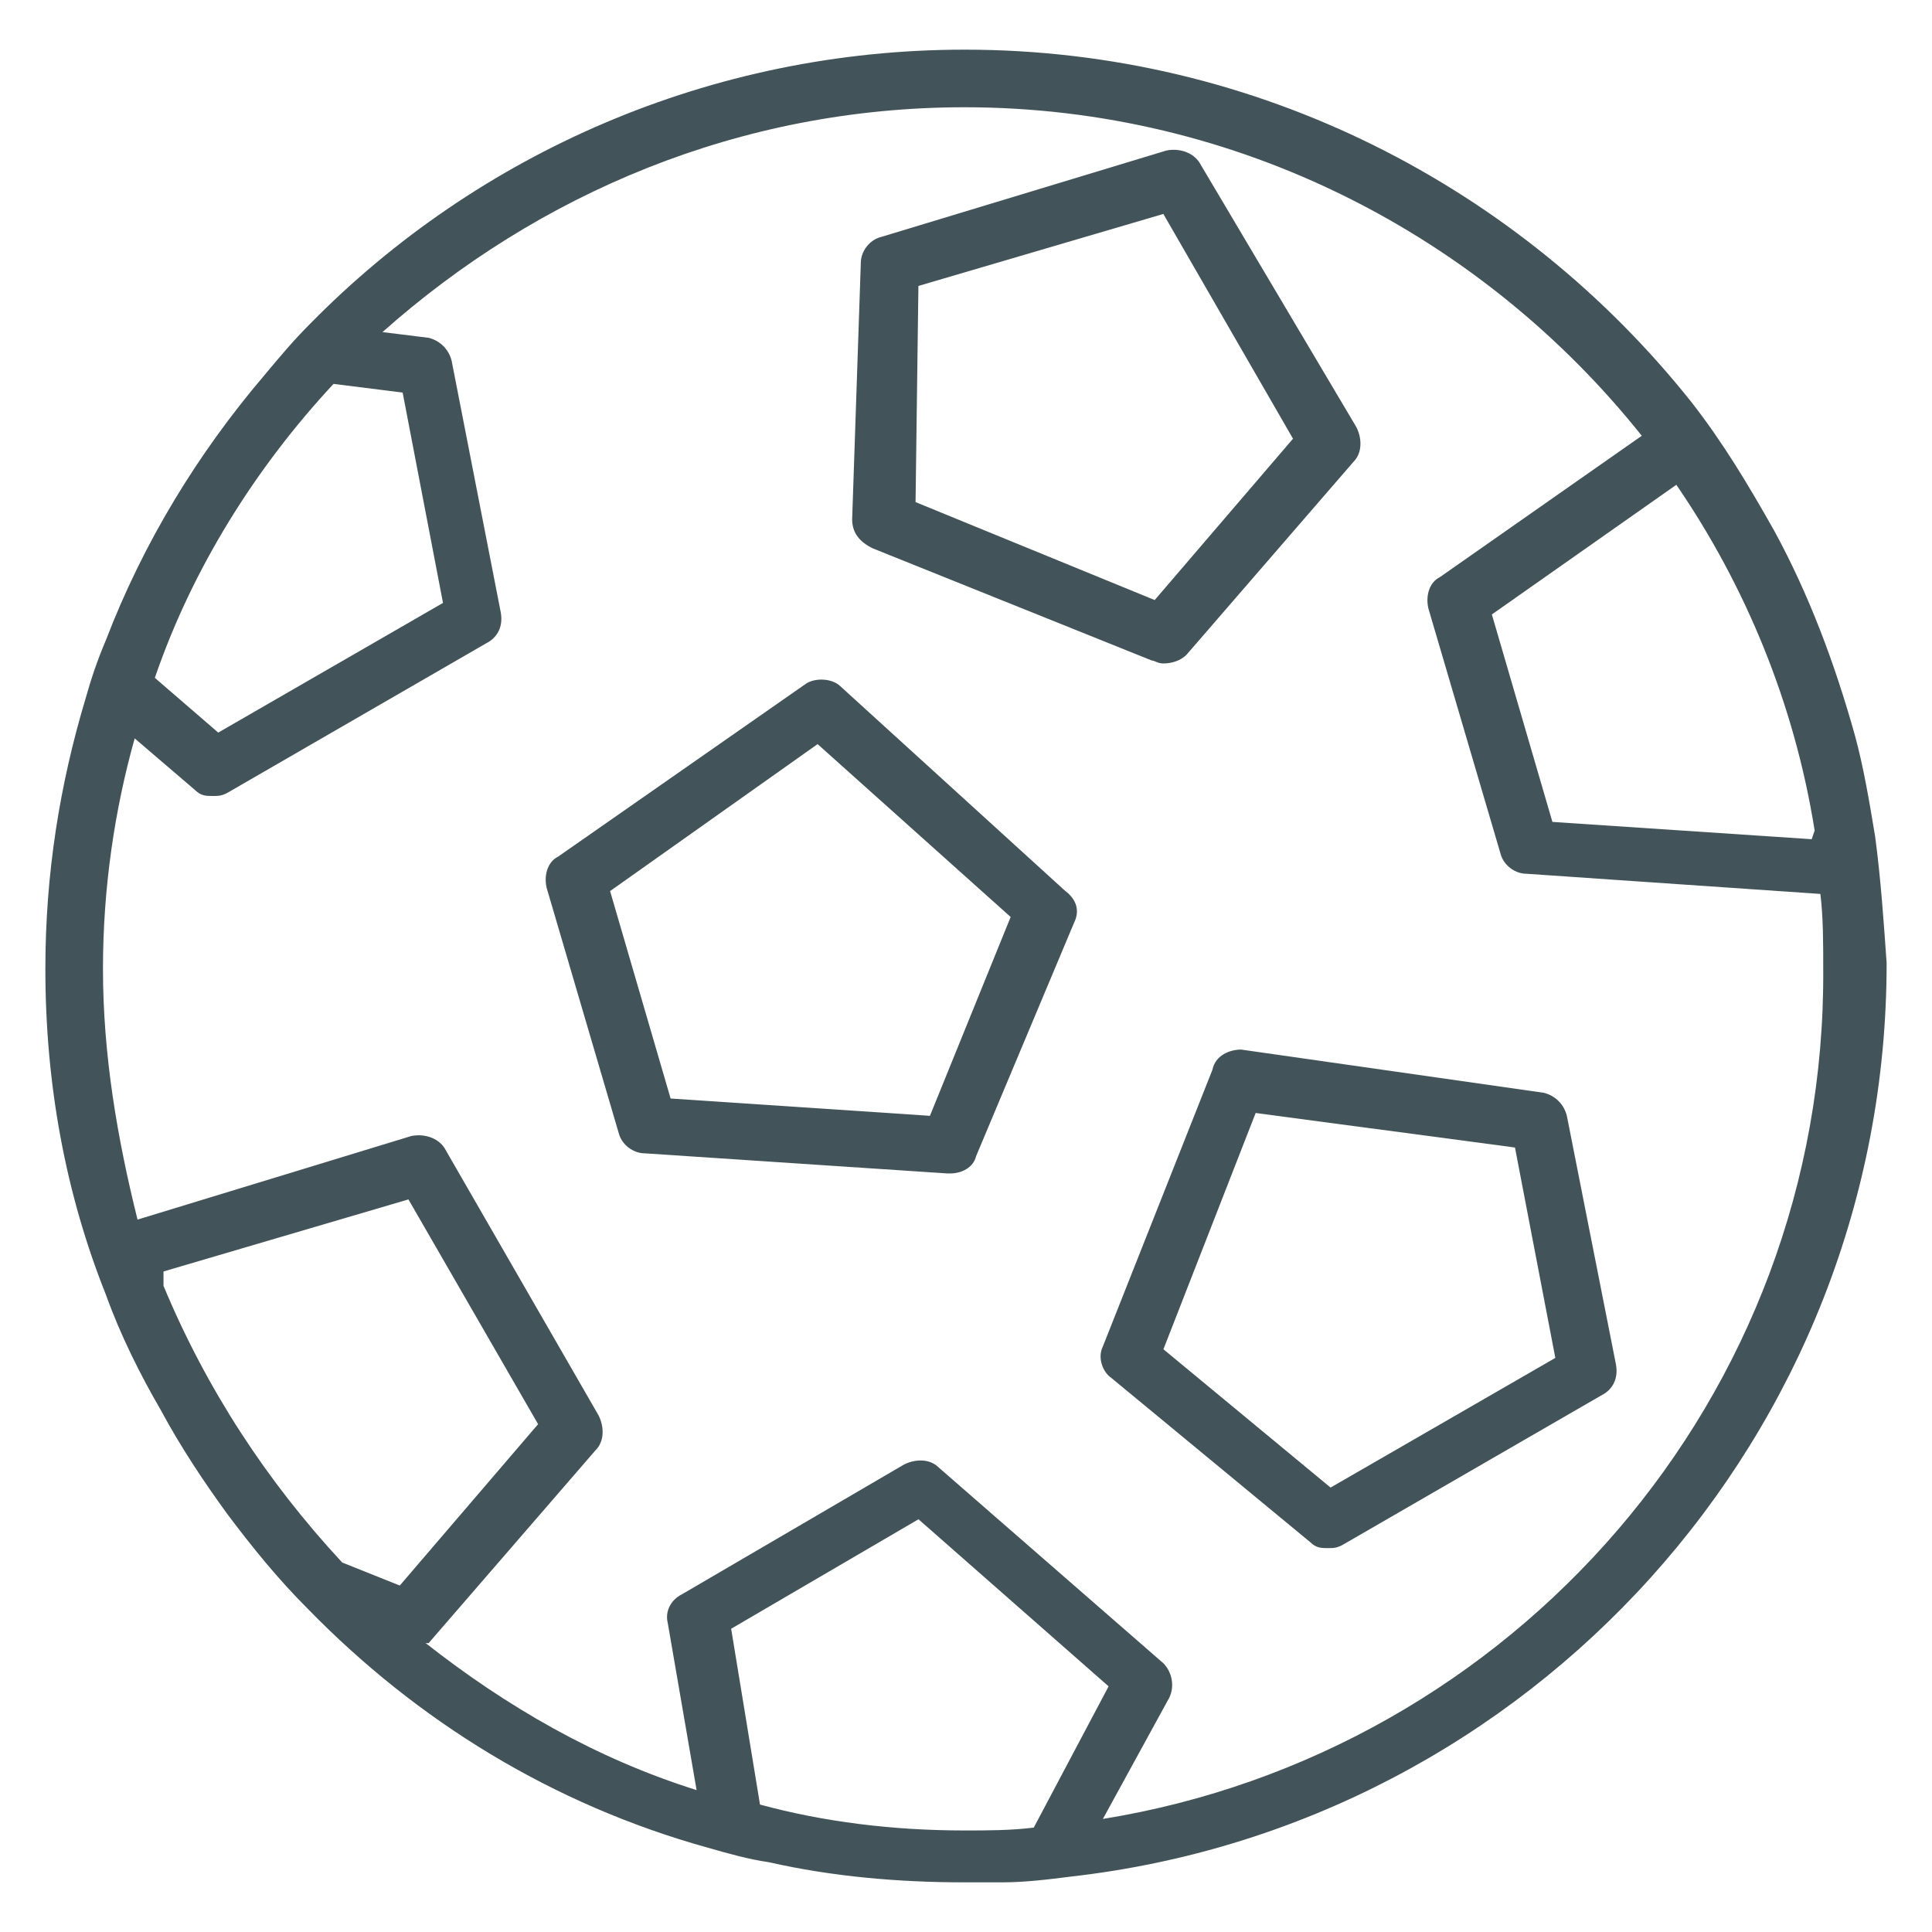
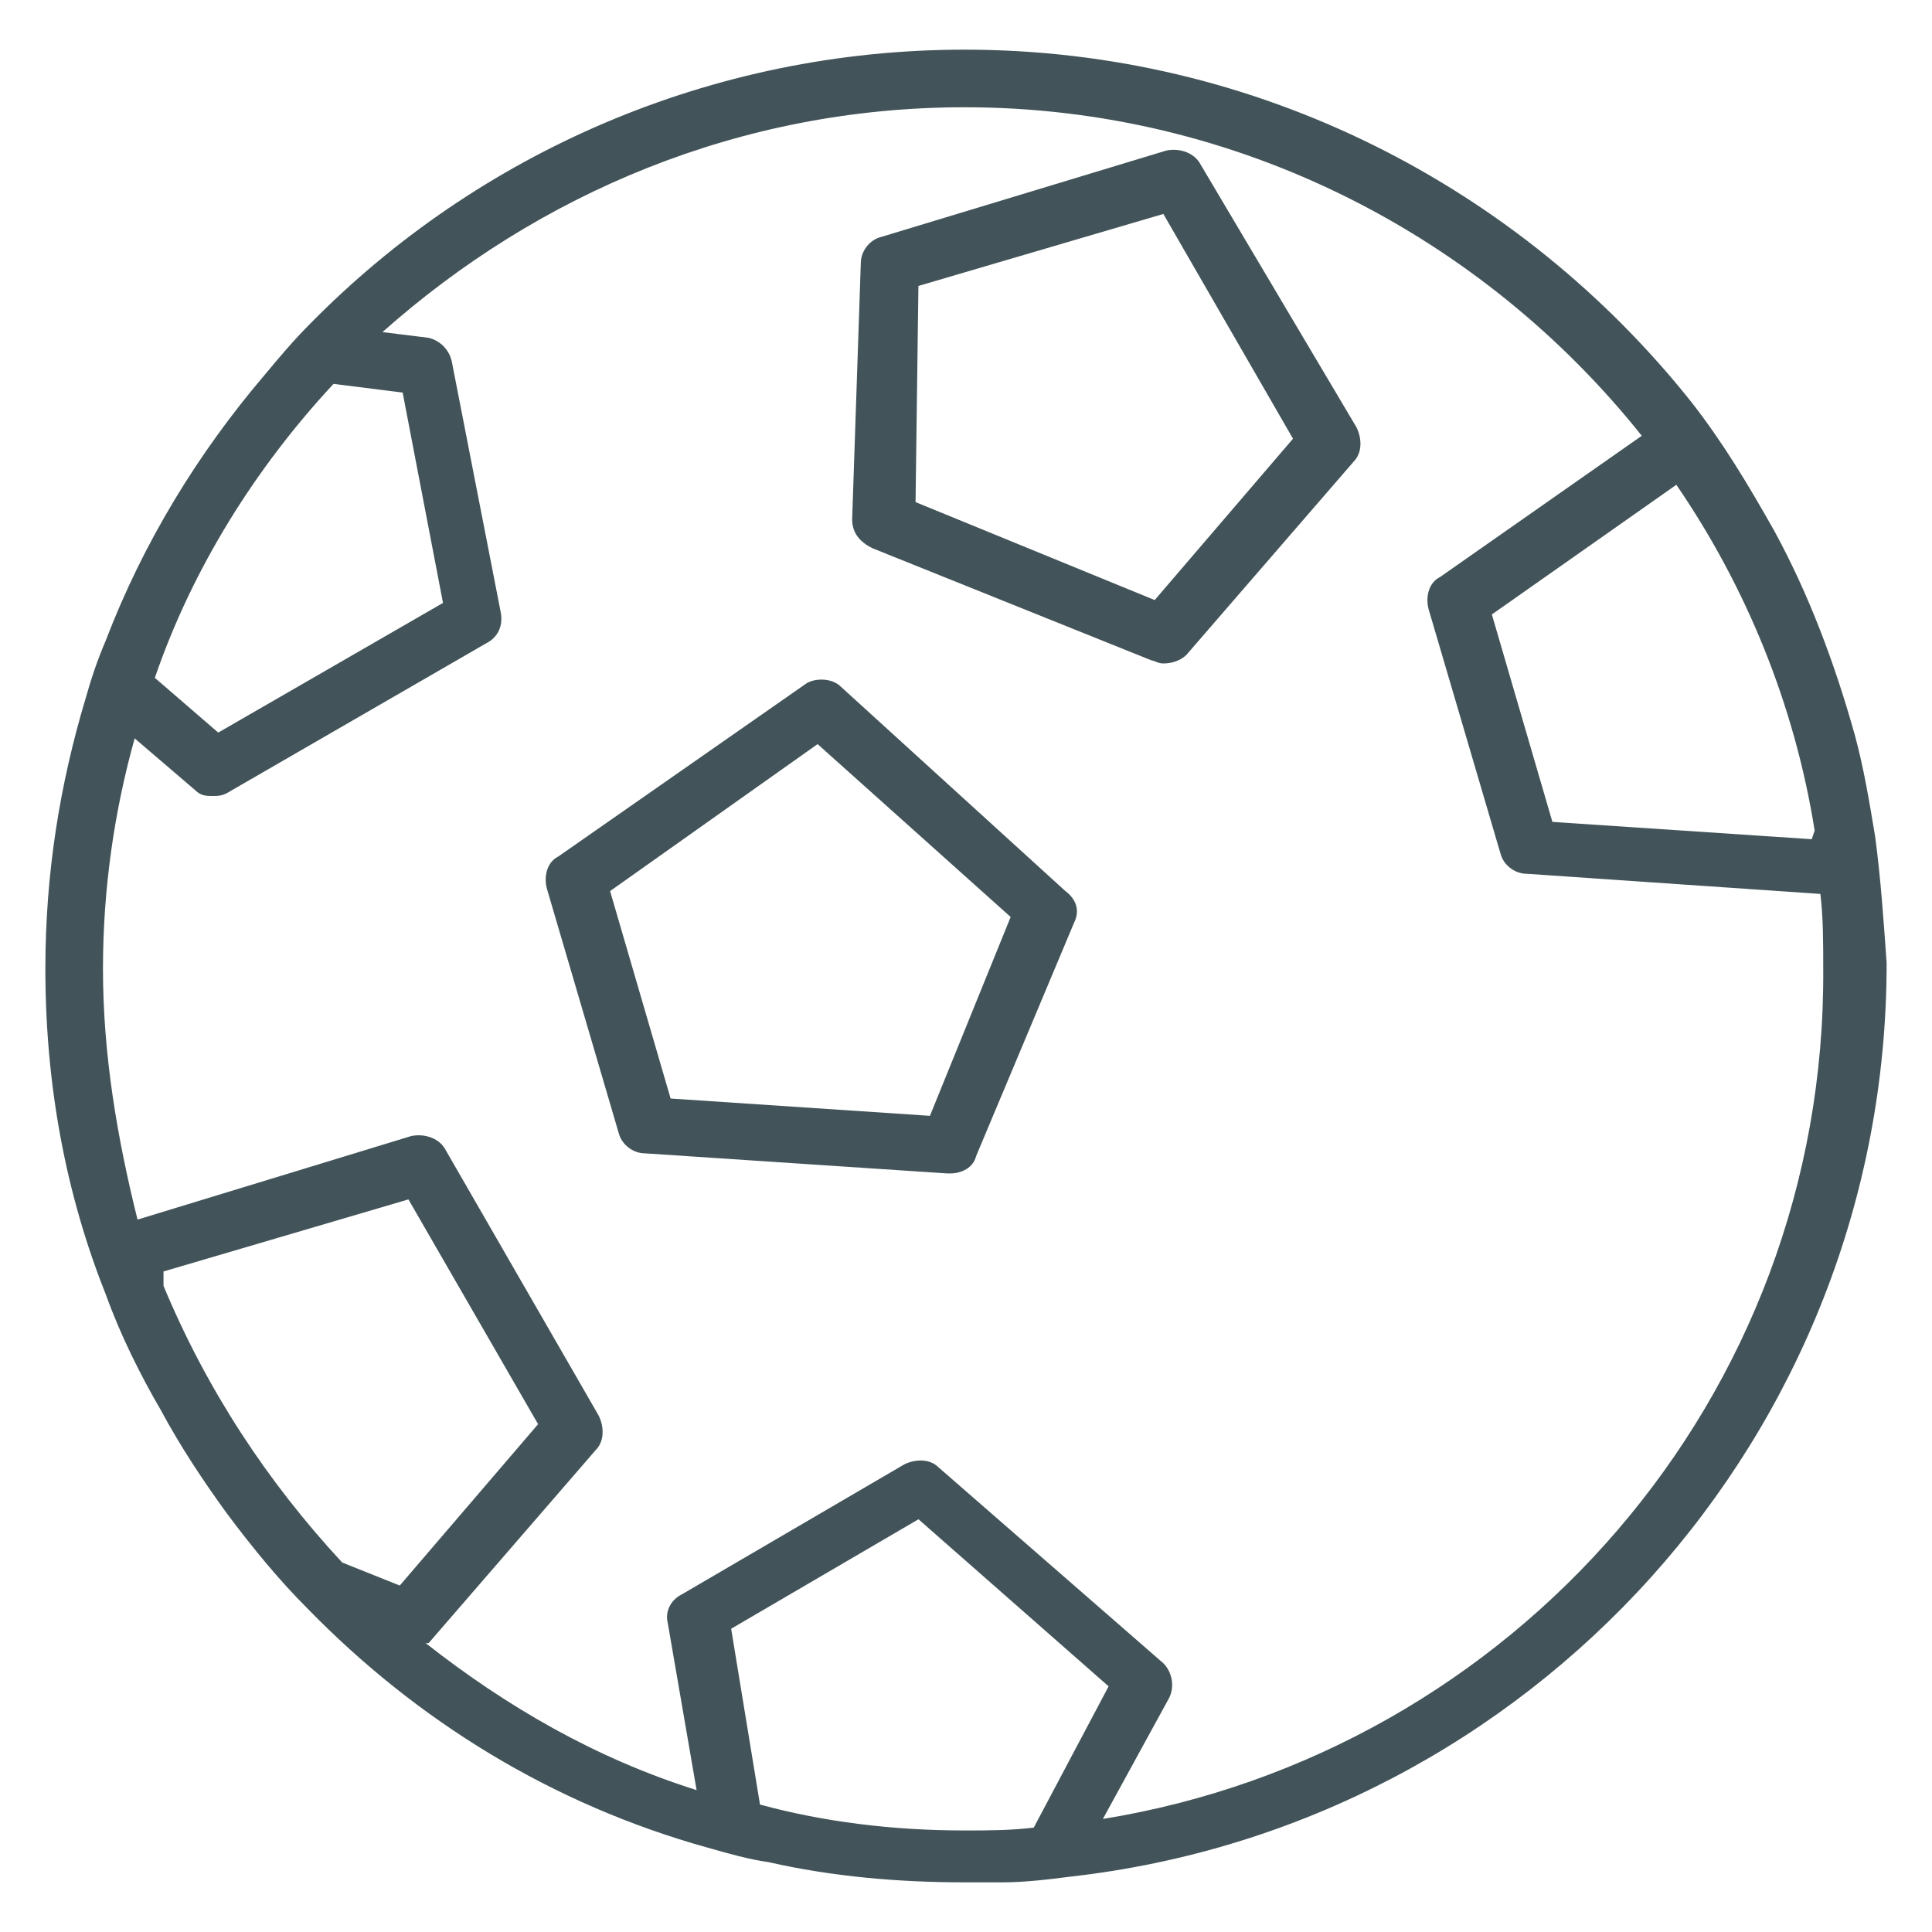
<svg xmlns="http://www.w3.org/2000/svg" width="27" height="27" viewBox="0 0 27 27" fill="none">
  <path d="M12.191 7.661L16.097 9.231C16.137 9.231 16.178 9.272 16.258 9.272C16.379 9.272 16.5 9.231 16.581 9.151L18.916 6.453C19.037 6.332 19.037 6.131 18.956 5.97L16.782 2.305C16.701 2.144 16.5 2.063 16.299 2.104L12.312 3.312C12.151 3.352 12.03 3.513 12.03 3.674L11.909 7.258C11.909 7.46 12.03 7.58 12.191 7.661ZM12.835 3.996L16.258 2.99L18.07 6.131L16.137 8.386L12.795 7.017L12.835 3.996Z" fill="#425459" />
-   <path d="M16.944 14.95L15.413 18.816C15.333 18.977 15.413 19.178 15.534 19.259L18.313 21.554C18.393 21.635 18.474 21.635 18.554 21.635C18.635 21.635 18.675 21.635 18.756 21.594L22.38 19.5C22.541 19.42 22.622 19.259 22.581 19.057L21.897 15.594C21.857 15.433 21.736 15.312 21.575 15.272L17.346 14.668C17.185 14.668 16.984 14.748 16.944 14.95ZM21.172 16.037L21.736 18.977L18.595 20.789L16.259 18.856L17.548 15.554L21.172 16.037Z" fill="#425459" />
  <path d="M11.748 9.594C11.627 9.473 11.386 9.473 11.265 9.554L7.802 11.97C7.641 12.05 7.6 12.252 7.641 12.413L8.647 15.836C8.688 15.997 8.849 16.118 9.01 16.118L13.238 16.399H13.278C13.439 16.399 13.601 16.319 13.641 16.158L15.01 12.896C15.091 12.735 15.05 12.574 14.889 12.453L11.748 9.594ZM12.996 15.594L9.372 15.352L8.526 12.453L11.426 10.399L14.124 12.815L12.996 15.594Z" fill="#425459" />
  <path d="M26.205 11.688C26.125 11.205 26.044 10.721 25.923 10.278C25.642 9.272 25.279 8.305 24.796 7.419C24.433 6.775 24.071 6.171 23.628 5.607C21.252 2.627 17.587 0.694 13.48 0.694C9.936 0.694 6.674 2.144 4.339 4.52C4.097 4.761 3.896 5.003 3.694 5.245C2.768 6.332 2.003 7.58 1.479 8.949C1.359 9.231 1.278 9.473 1.198 9.755C0.835 10.963 0.634 12.211 0.634 13.54C0.634 15.151 0.916 16.681 1.479 18.091C1.681 18.655 1.963 19.218 2.245 19.702C2.526 20.225 2.849 20.708 3.171 21.151C3.533 21.635 3.896 22.078 4.298 22.48C5.829 24.051 7.721 25.219 9.896 25.823C10.178 25.903 10.46 25.984 10.742 26.024C11.627 26.225 12.554 26.306 13.48 26.306C13.641 26.306 13.802 26.306 14.004 26.306C14.326 26.306 14.648 26.266 14.97 26.225C21.373 25.5 26.366 20.064 26.366 13.46C26.326 12.896 26.286 12.292 26.205 11.688ZM25.36 11.607L25.319 11.728L21.695 11.486L20.849 8.587L23.427 6.775C24.393 8.184 25.078 9.835 25.36 11.607ZM4.661 5.365L5.627 5.486L6.191 8.426L3.05 10.238L2.164 9.473C2.688 7.943 3.574 6.533 4.661 5.365ZM4.782 21.836C3.735 20.708 2.889 19.42 2.285 17.97V17.769L5.708 16.762L7.52 19.903L5.587 22.158L4.782 21.836ZM14.447 25.541C14.124 25.581 13.802 25.581 13.48 25.581C12.473 25.581 11.507 25.46 10.621 25.219L10.218 22.762L12.836 21.232L15.493 23.567L14.447 25.541ZM15.413 25.42L16.339 23.729C16.42 23.567 16.379 23.366 16.259 23.245L13.117 20.507C12.997 20.386 12.795 20.386 12.634 20.467L9.533 22.279C9.372 22.359 9.292 22.52 9.332 22.682L9.735 25.017C8.325 24.574 7.077 23.849 5.949 22.963C5.949 22.963 5.949 22.963 5.99 22.963L8.325 20.265C8.446 20.145 8.446 19.943 8.366 19.782L6.231 16.077C6.151 15.916 5.949 15.836 5.748 15.876L1.922 17.044C1.641 15.916 1.439 14.748 1.439 13.54C1.439 12.413 1.6 11.325 1.882 10.319L2.728 11.043C2.808 11.124 2.889 11.124 2.969 11.124C3.05 11.124 3.09 11.124 3.171 11.084L6.795 8.99C6.956 8.909 7.037 8.748 6.996 8.547L6.312 5.043C6.272 4.882 6.151 4.761 5.99 4.721L5.345 4.641C7.52 2.708 10.339 1.499 13.48 1.499C17.306 1.499 20.729 3.312 22.944 6.09L20.125 8.064C19.963 8.144 19.923 8.345 19.963 8.507L20.97 11.93C21.011 12.091 21.172 12.211 21.333 12.211L25.44 12.493C25.48 12.815 25.48 13.178 25.48 13.54C25.521 19.541 21.131 24.494 15.413 25.42Z" fill="#425459" />
</svg>